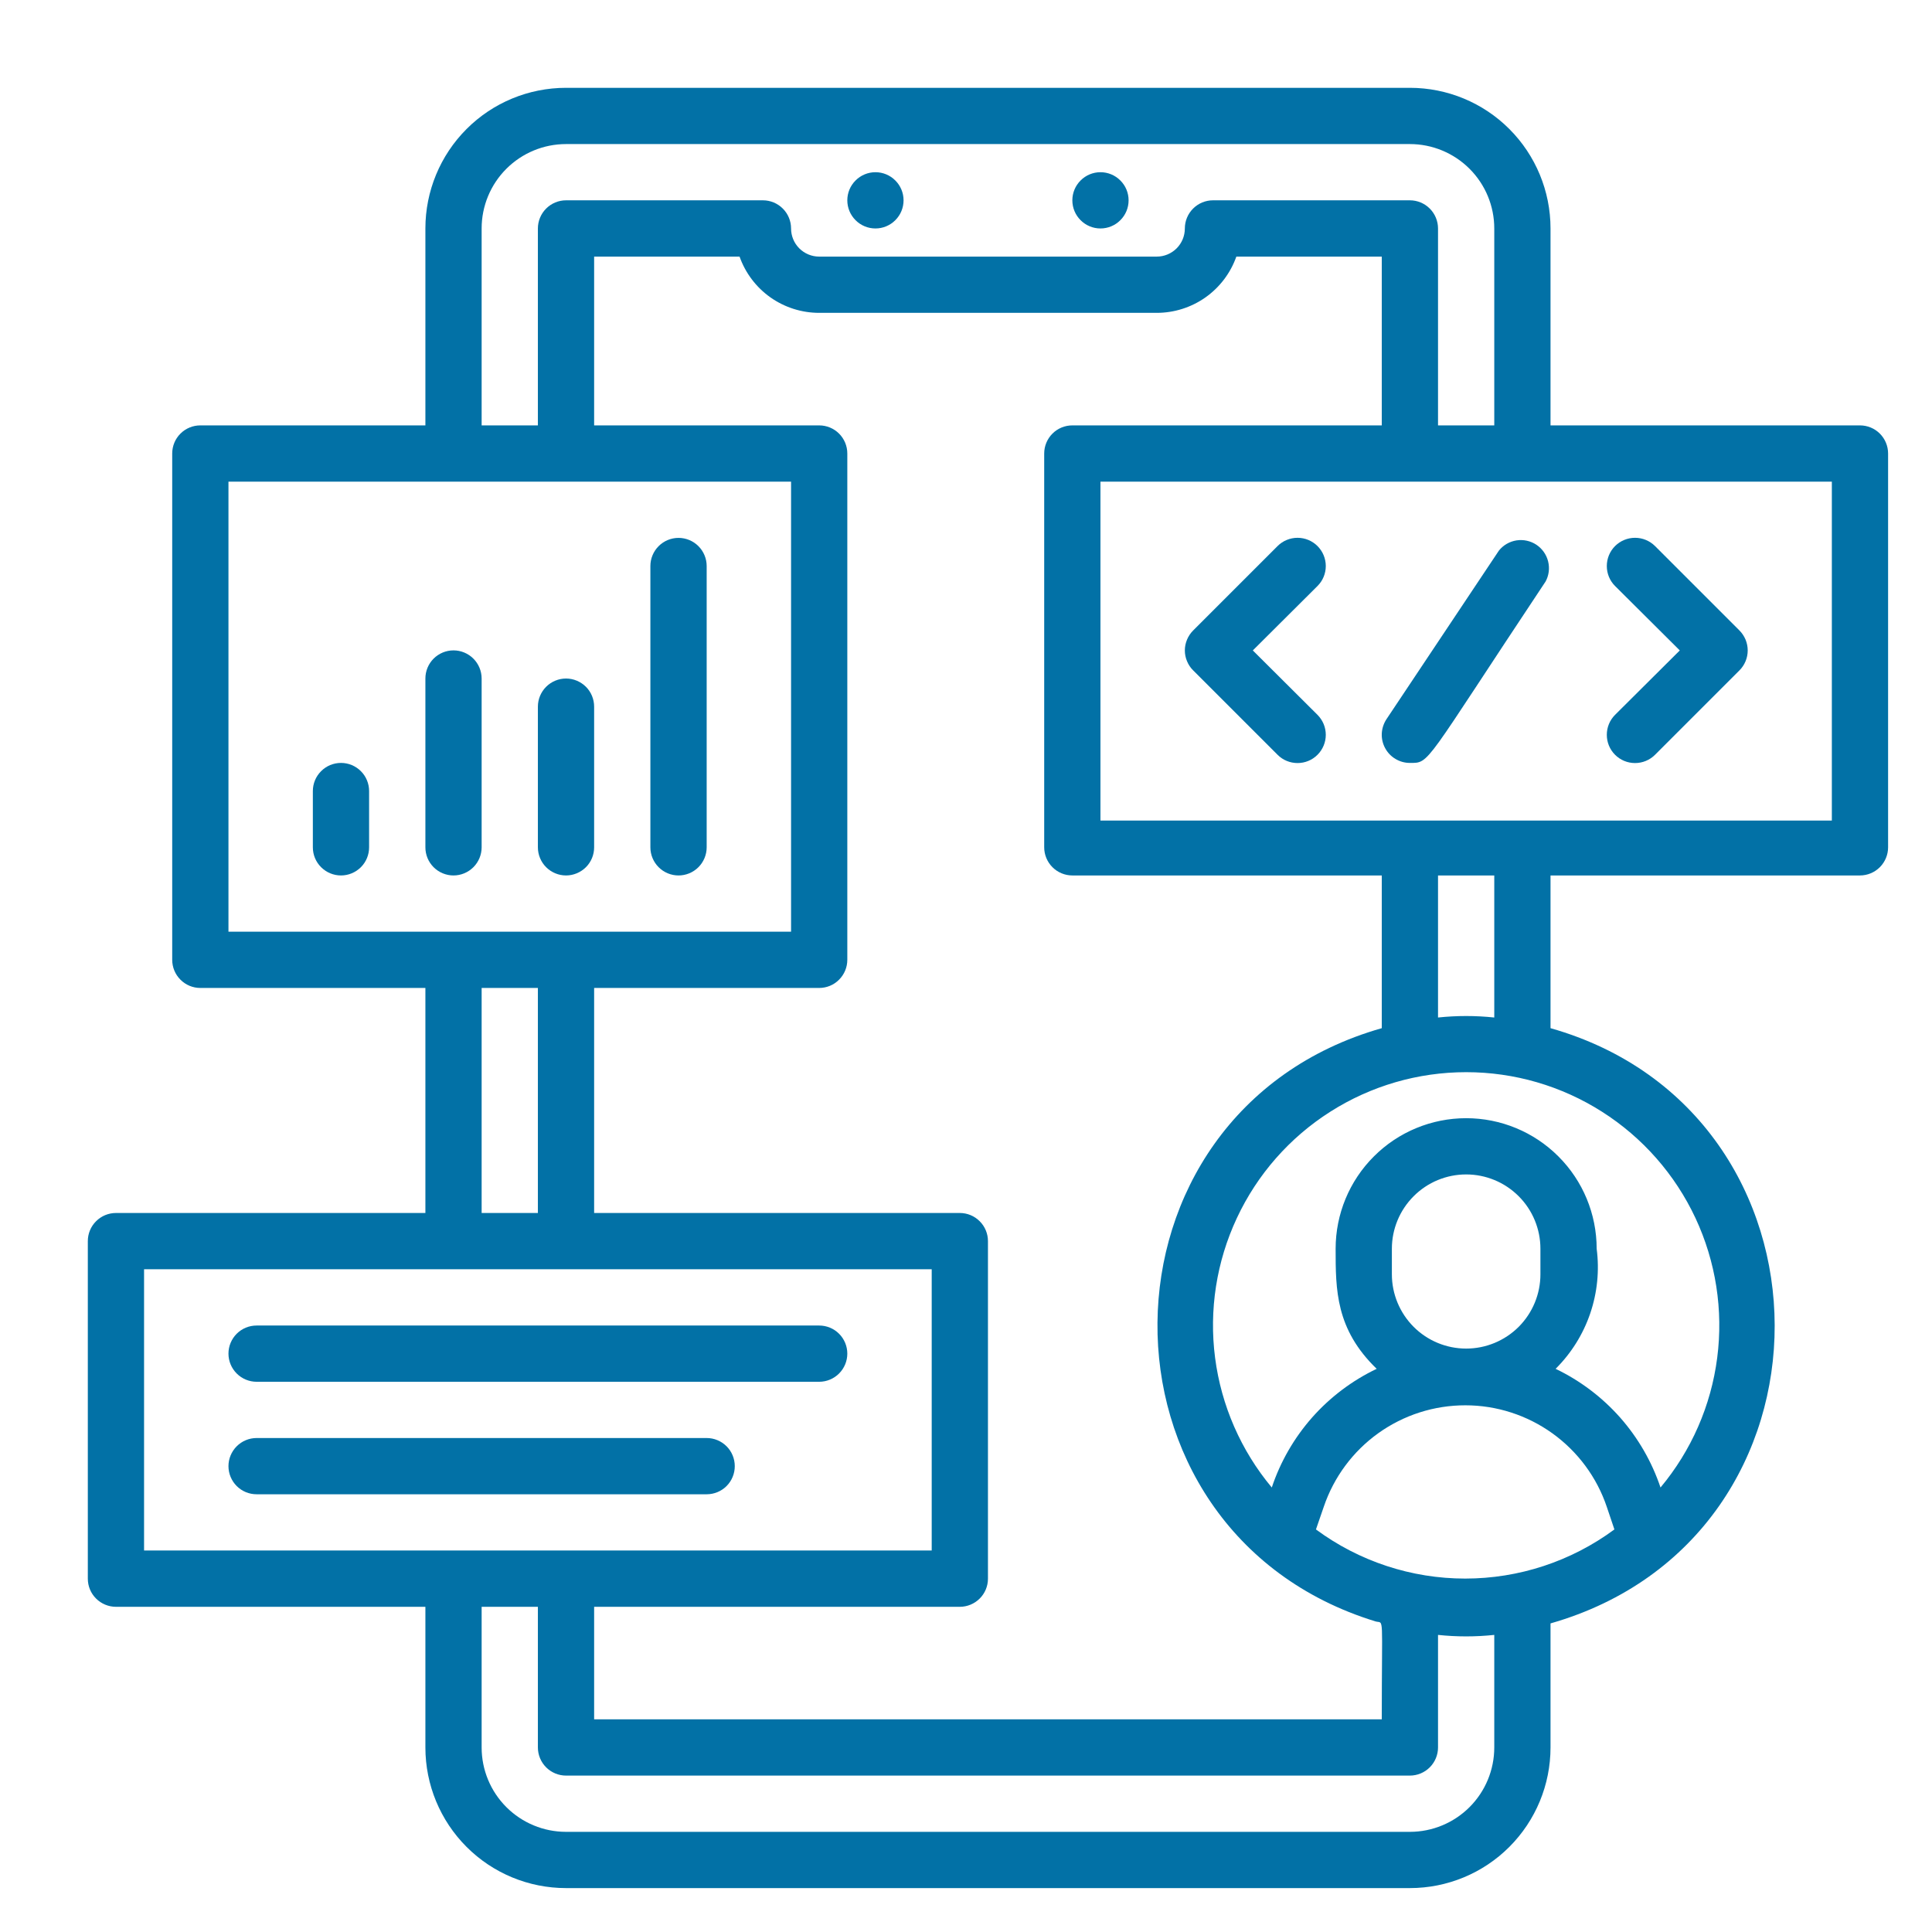
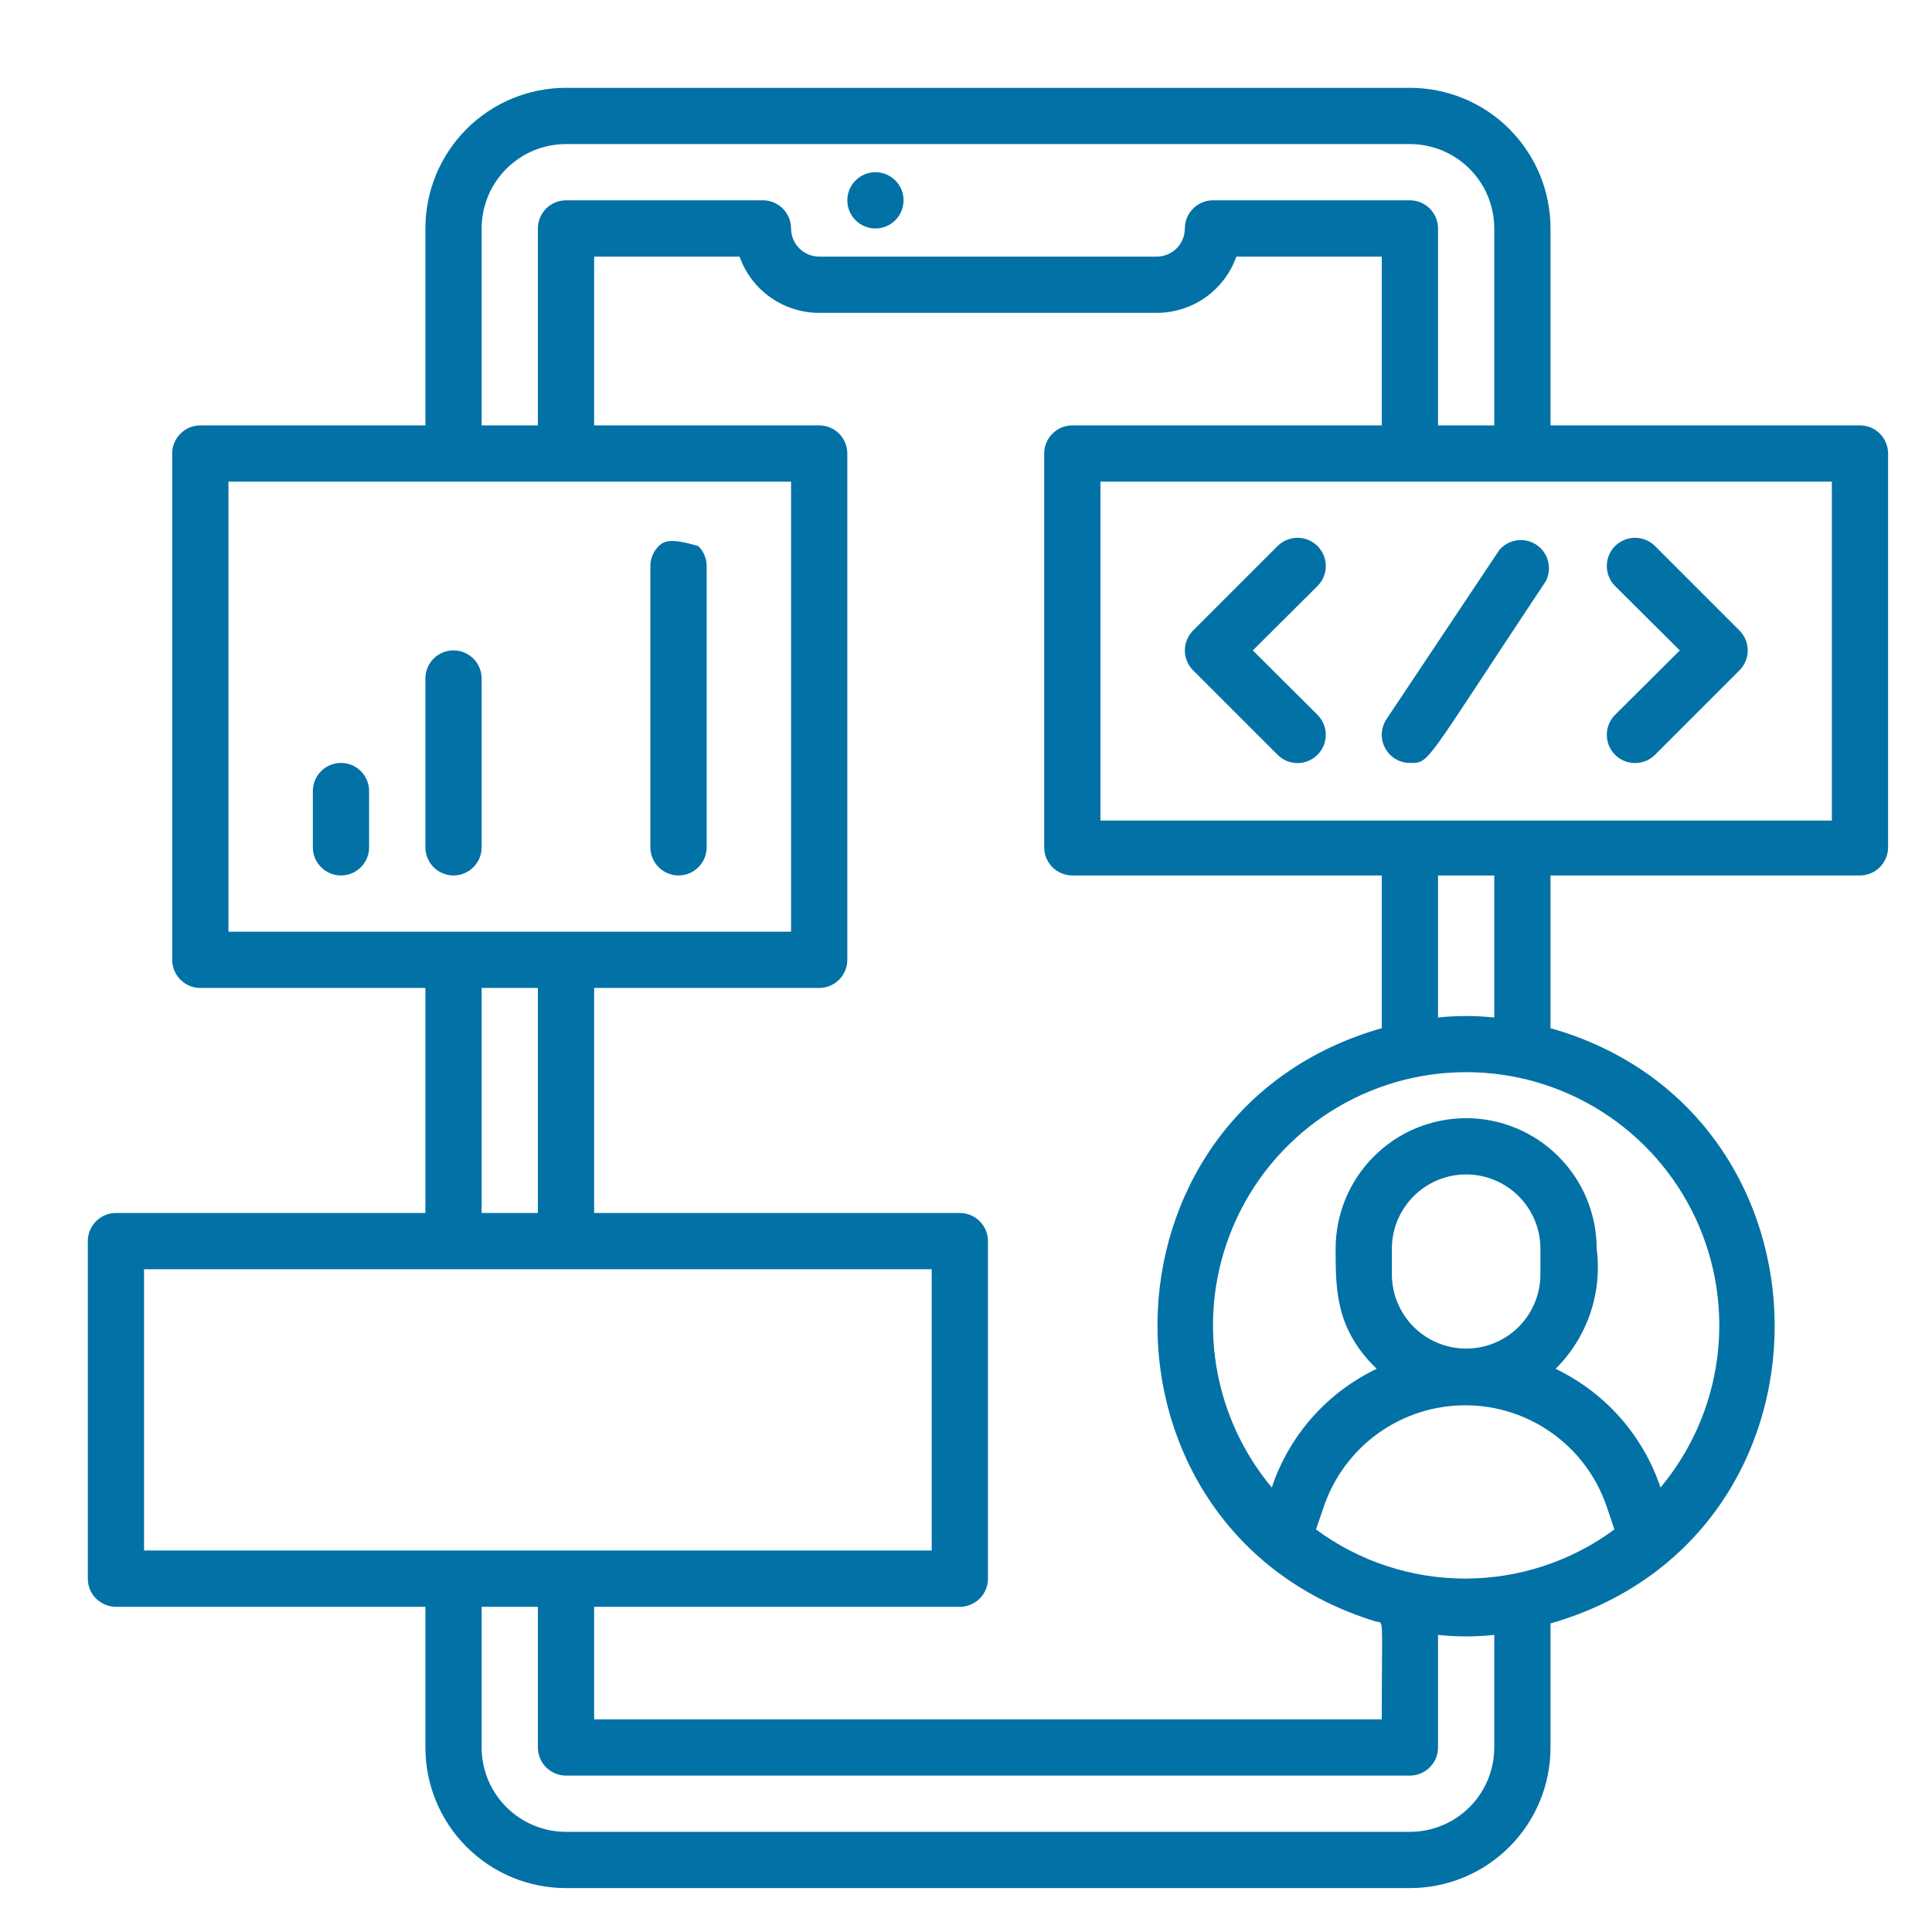
<svg xmlns="http://www.w3.org/2000/svg" width="44" height="44" viewBox="0 0 44 44" fill="none">
  <path d="M20.578 4.562C20.578 4.393 20.511 4.23 20.39 4.11C20.27 3.989 20.107 3.922 19.938 3.922C19.768 3.922 19.605 3.989 19.485 4.11C19.364 4.23 19.297 4.393 19.297 4.562C19.297 4.732 19.364 4.895 19.485 5.015C19.605 5.136 19.768 5.203 19.938 5.203C20.107 5.203 20.27 5.136 20.39 5.015C20.511 4.895 20.578 4.732 20.578 4.562Z" fill="#0271A6" />
-   <path d="M25.703 4.562C25.703 4.393 25.636 4.23 25.515 4.11C25.395 3.989 25.232 3.922 25.062 3.922C24.893 3.922 24.73 3.989 24.61 4.11C24.489 4.23 24.422 4.393 24.422 4.562C24.422 4.732 24.489 4.895 24.61 5.015C24.73 5.136 24.893 5.203 25.062 5.203C25.232 5.203 25.395 5.136 25.515 5.015C25.636 4.895 25.703 4.732 25.703 4.562Z" fill="#0271A6" />
  <path d="M42.359 9.688H35.312V5.203C35.312 4.354 34.975 3.539 34.374 2.938C33.774 2.337 32.959 2 32.109 2H12.891C12.041 2 11.226 2.337 10.626 2.938C10.025 3.539 9.688 4.354 9.688 5.203V9.688H4.562C4.393 9.688 4.23 9.755 4.11 9.875C3.989 9.995 3.922 10.158 3.922 10.328V21.859C3.922 22.029 3.989 22.192 4.11 22.312C4.23 22.433 4.393 22.5 4.562 22.5H9.688V27.625H2.641C2.471 27.625 2.308 27.692 2.188 27.813C2.067 27.933 2 28.096 2 28.266V35.953C2 36.123 2.067 36.286 2.188 36.406C2.308 36.526 2.471 36.594 2.641 36.594H9.688V39.797C9.688 40.646 10.025 41.461 10.626 42.062C11.226 42.663 12.041 43 12.891 43H32.109C32.959 43 33.774 42.663 34.374 42.062C34.975 41.461 35.312 40.646 35.312 39.797V36.972C42.148 35.018 42.09 25.338 35.312 23.416V19.938H42.359C42.529 19.938 42.692 19.87 42.812 19.75C42.932 19.63 43 19.467 43 19.297V10.328C43 10.158 42.932 9.995 42.812 9.875C42.692 9.755 42.529 9.688 42.359 9.688ZM10.969 5.203C10.969 4.693 11.171 4.205 11.532 3.844C11.892 3.484 12.381 3.281 12.891 3.281H32.109C32.619 3.281 33.108 3.484 33.468 3.844C33.829 4.205 34.031 4.693 34.031 5.203V9.688H32.75V5.203C32.75 5.033 32.682 4.87 32.562 4.75C32.442 4.63 32.279 4.562 32.109 4.562H27.625C27.455 4.562 27.292 4.63 27.172 4.75C27.052 4.87 26.984 5.033 26.984 5.203C26.984 5.373 26.917 5.536 26.797 5.656C26.677 5.776 26.514 5.844 26.344 5.844H18.656C18.486 5.844 18.323 5.776 18.203 5.656C18.083 5.536 18.016 5.373 18.016 5.203C18.016 5.033 17.948 4.87 17.828 4.75C17.708 4.63 17.545 4.562 17.375 4.562H12.891C12.721 4.562 12.558 4.63 12.438 4.75C12.318 4.87 12.25 5.033 12.25 5.203V9.688H10.969V5.203ZM24.422 9.688C24.252 9.688 24.089 9.755 23.969 9.875C23.849 9.995 23.781 10.158 23.781 10.328V19.297C23.781 19.467 23.849 19.63 23.969 19.75C24.089 19.87 24.252 19.938 24.422 19.938H31.469V23.416C24.717 25.338 24.646 34.877 31.328 36.927C31.526 36.984 31.469 36.69 31.469 39.156H13.531V36.594H21.859C22.029 36.594 22.192 36.526 22.312 36.406C22.433 36.286 22.5 36.123 22.5 35.953V28.266C22.5 28.096 22.433 27.933 22.312 27.813C22.192 27.692 22.029 27.625 21.859 27.625H13.531V22.5H18.656C18.826 22.5 18.989 22.433 19.109 22.312C19.229 22.192 19.297 22.029 19.297 21.859V10.328C19.297 10.158 19.229 9.995 19.109 9.875C18.989 9.755 18.826 9.688 18.656 9.688H13.531V5.844H16.843C16.976 6.219 17.221 6.543 17.546 6.773C17.871 7.002 18.259 7.125 18.656 7.125H26.344C26.741 7.125 27.129 7.002 27.454 6.773C27.779 6.543 28.024 6.219 28.157 5.844H31.469V9.688H24.422ZM35.082 29.022C35.082 29.47 34.904 29.9 34.587 30.218C34.269 30.535 33.839 30.713 33.391 30.713C32.942 30.713 32.512 30.535 32.195 30.218C31.878 29.9 31.699 29.47 31.699 29.022V28.439C31.699 27.99 31.878 27.56 32.195 27.243C32.512 26.925 32.942 26.747 33.391 26.747C33.839 26.747 34.269 26.925 34.587 27.243C34.904 27.56 35.082 27.99 35.082 28.439V29.022ZM36.594 34.319L36.767 34.832C35.783 35.559 34.592 35.951 33.368 35.951C32.145 35.951 30.954 35.559 29.97 34.832L30.149 34.313C30.378 33.639 30.812 33.054 31.39 32.64C31.969 32.226 32.662 32.004 33.374 32.005C34.085 32.005 34.778 32.229 35.356 32.644C35.934 33.06 36.367 33.645 36.594 34.319ZM5.203 10.969H18.016V21.219H5.203V10.969ZM10.969 22.5H12.25V27.625H10.969V22.5ZM3.281 28.906H21.219V35.312H3.281V28.906ZM32.109 41.719H12.891C12.381 41.719 11.892 41.516 11.532 41.156C11.171 40.795 10.969 40.307 10.969 39.797V36.594H12.25V39.797C12.25 39.967 12.318 40.13 12.438 40.25C12.558 40.37 12.721 40.438 12.891 40.438H32.109C32.279 40.438 32.442 40.37 32.562 40.25C32.682 40.13 32.75 39.967 32.75 39.797V37.234C33.176 37.279 33.605 37.279 34.031 37.234V39.797C34.031 40.307 33.829 40.795 33.468 41.156C33.108 41.516 32.619 41.719 32.109 41.719ZM37.817 33.877C37.62 33.29 37.307 32.748 36.897 32.283C36.486 31.819 35.987 31.442 35.428 31.174C35.783 30.821 36.053 30.39 36.215 29.916C36.377 29.441 36.428 28.936 36.363 28.439C36.363 27.65 36.05 26.894 35.492 26.337C34.935 25.779 34.179 25.466 33.391 25.466C32.602 25.466 31.846 25.779 31.289 26.337C30.731 26.894 30.418 27.65 30.418 28.439C30.418 29.374 30.418 30.271 31.353 31.174C30.794 31.441 30.294 31.818 29.883 32.282C29.473 32.747 29.16 33.289 28.964 33.877C28.262 33.036 27.814 32.011 27.673 30.924C27.532 29.837 27.704 28.733 28.169 27.74C28.633 26.747 29.371 25.907 30.296 25.319C31.221 24.73 32.294 24.418 33.391 24.418C34.487 24.418 35.56 24.73 36.485 25.319C37.41 25.907 38.148 26.747 38.613 27.74C39.077 28.733 39.249 29.837 39.108 30.924C38.968 32.011 38.52 33.036 37.817 33.877ZM34.031 23.173C33.605 23.128 33.176 23.128 32.75 23.173V19.938H34.031V23.173ZM41.719 18.688H25.062V10.969H41.719V18.688Z" fill="#0271A6" />
-   <path d="M16.094 32.75H5.844C5.674 32.75 5.511 32.818 5.391 32.938C5.271 33.058 5.203 33.221 5.203 33.391C5.203 33.56 5.271 33.724 5.391 33.844C5.511 33.964 5.674 34.031 5.844 34.031H16.094C16.264 34.031 16.427 33.964 16.547 33.844C16.667 33.724 16.734 33.56 16.734 33.391C16.734 33.221 16.667 33.058 16.547 32.938C16.427 32.818 16.264 32.75 16.094 32.75Z" fill="#0271A6" />
-   <path d="M5.844 31.469H18.656C18.826 31.469 18.989 31.401 19.109 31.281C19.229 31.161 19.297 30.998 19.297 30.828C19.297 30.658 19.229 30.495 19.109 30.375C18.989 30.255 18.826 30.188 18.656 30.188H5.844C5.674 30.188 5.511 30.255 5.391 30.375C5.271 30.495 5.203 30.658 5.203 30.828C5.203 30.998 5.271 31.161 5.391 31.281C5.511 31.401 5.674 31.469 5.844 31.469Z" fill="#0271A6" />
  <path d="M10.969 19.297V15.453C10.969 15.283 10.901 15.12 10.781 15C10.661 14.88 10.498 14.812 10.328 14.812C10.158 14.812 9.995 14.88 9.875 15C9.755 15.12 9.688 15.283 9.688 15.453V19.297C9.688 19.467 9.755 19.63 9.875 19.75C9.995 19.87 10.158 19.938 10.328 19.938C10.498 19.938 10.661 19.87 10.781 19.75C10.901 19.63 10.969 19.467 10.969 19.297Z" fill="#0271A6" />
  <path d="M7.125 18.016V19.297C7.125 19.467 7.192 19.63 7.313 19.75C7.433 19.87 7.596 19.938 7.766 19.938C7.936 19.938 8.098 19.87 8.219 19.75C8.339 19.63 8.406 19.467 8.406 19.297V18.016C8.406 17.846 8.339 17.683 8.219 17.563C8.098 17.442 7.936 17.375 7.766 17.375C7.596 17.375 7.433 17.442 7.313 17.563C7.192 17.683 7.125 17.846 7.125 18.016Z" fill="#0271A6" />
-   <path d="M13.531 19.297V16.094C13.531 15.924 13.464 15.761 13.344 15.641C13.223 15.521 13.06 15.453 12.891 15.453C12.721 15.453 12.558 15.521 12.438 15.641C12.318 15.761 12.25 15.924 12.25 16.094V19.297C12.25 19.467 12.318 19.63 12.438 19.75C12.558 19.87 12.721 19.938 12.891 19.938C13.06 19.938 13.223 19.87 13.344 19.75C13.464 19.63 13.531 19.467 13.531 19.297Z" fill="#0271A6" />
-   <path d="M16.094 19.297V12.891C16.094 12.721 16.026 12.558 15.906 12.438C15.786 12.318 15.623 12.25 15.453 12.25C15.283 12.25 15.12 12.318 15 12.438C14.88 12.558 14.812 12.721 14.812 12.891V19.297C14.812 19.467 14.88 19.63 15 19.75C15.12 19.87 15.283 19.938 15.453 19.938C15.623 19.938 15.786 19.87 15.906 19.75C16.026 19.63 16.094 19.467 16.094 19.297Z" fill="#0271A6" />
+   <path d="M16.094 19.297V12.891C16.094 12.721 16.026 12.558 15.906 12.438C15.283 12.25 15.12 12.318 15 12.438C14.88 12.558 14.812 12.721 14.812 12.891V19.297C14.812 19.467 14.88 19.63 15 19.75C15.12 19.87 15.283 19.938 15.453 19.938C15.623 19.938 15.786 19.87 15.906 19.75C16.026 19.63 16.094 19.467 16.094 19.297Z" fill="#0271A6" />
  <path d="M29.096 12.436L27.174 14.358C27.114 14.418 27.066 14.489 27.034 14.567C27.001 14.645 26.984 14.729 26.984 14.813C26.984 14.898 27.001 14.982 27.034 15.059C27.066 15.138 27.114 15.209 27.174 15.268L29.096 17.19C29.216 17.311 29.38 17.378 29.551 17.378C29.721 17.378 29.885 17.311 30.005 17.19C30.126 17.069 30.194 16.906 30.194 16.735C30.194 16.564 30.126 16.401 30.005 16.28L28.532 14.813L30.005 13.346C30.126 13.226 30.194 13.062 30.194 12.891C30.194 12.721 30.126 12.557 30.005 12.436C29.885 12.316 29.721 12.248 29.551 12.248C29.38 12.248 29.216 12.316 29.096 12.436Z" fill="#0271A6" />
  <path d="M37.692 17.19L39.614 15.268C39.674 15.209 39.721 15.138 39.754 15.059C39.786 14.982 39.803 14.898 39.803 14.813C39.803 14.729 39.786 14.645 39.754 14.567C39.721 14.489 39.674 14.418 39.614 14.358L37.692 12.436C37.571 12.316 37.408 12.248 37.237 12.248C37.066 12.248 36.903 12.316 36.782 12.436C36.661 12.557 36.594 12.721 36.594 12.891C36.594 13.062 36.661 13.226 36.782 13.346L38.256 14.813L36.782 16.28C36.661 16.401 36.594 16.564 36.594 16.735C36.594 16.906 36.661 17.069 36.782 17.19C36.903 17.311 37.066 17.378 37.237 17.378C37.408 17.378 37.571 17.311 37.692 17.19Z" fill="#0271A6" />
  <path d="M31.574 16.382C31.511 16.479 31.475 16.59 31.469 16.706C31.464 16.821 31.49 16.935 31.545 17.037C31.599 17.139 31.68 17.224 31.779 17.283C31.878 17.343 31.991 17.375 32.106 17.375C32.574 17.375 32.401 17.452 35.2 13.243C35.276 13.103 35.296 12.939 35.257 12.784C35.218 12.629 35.123 12.495 34.99 12.406C34.857 12.318 34.695 12.283 34.538 12.307C34.38 12.332 34.237 12.414 34.137 12.539L31.574 16.382Z" fill="#0271A6" />
</svg>